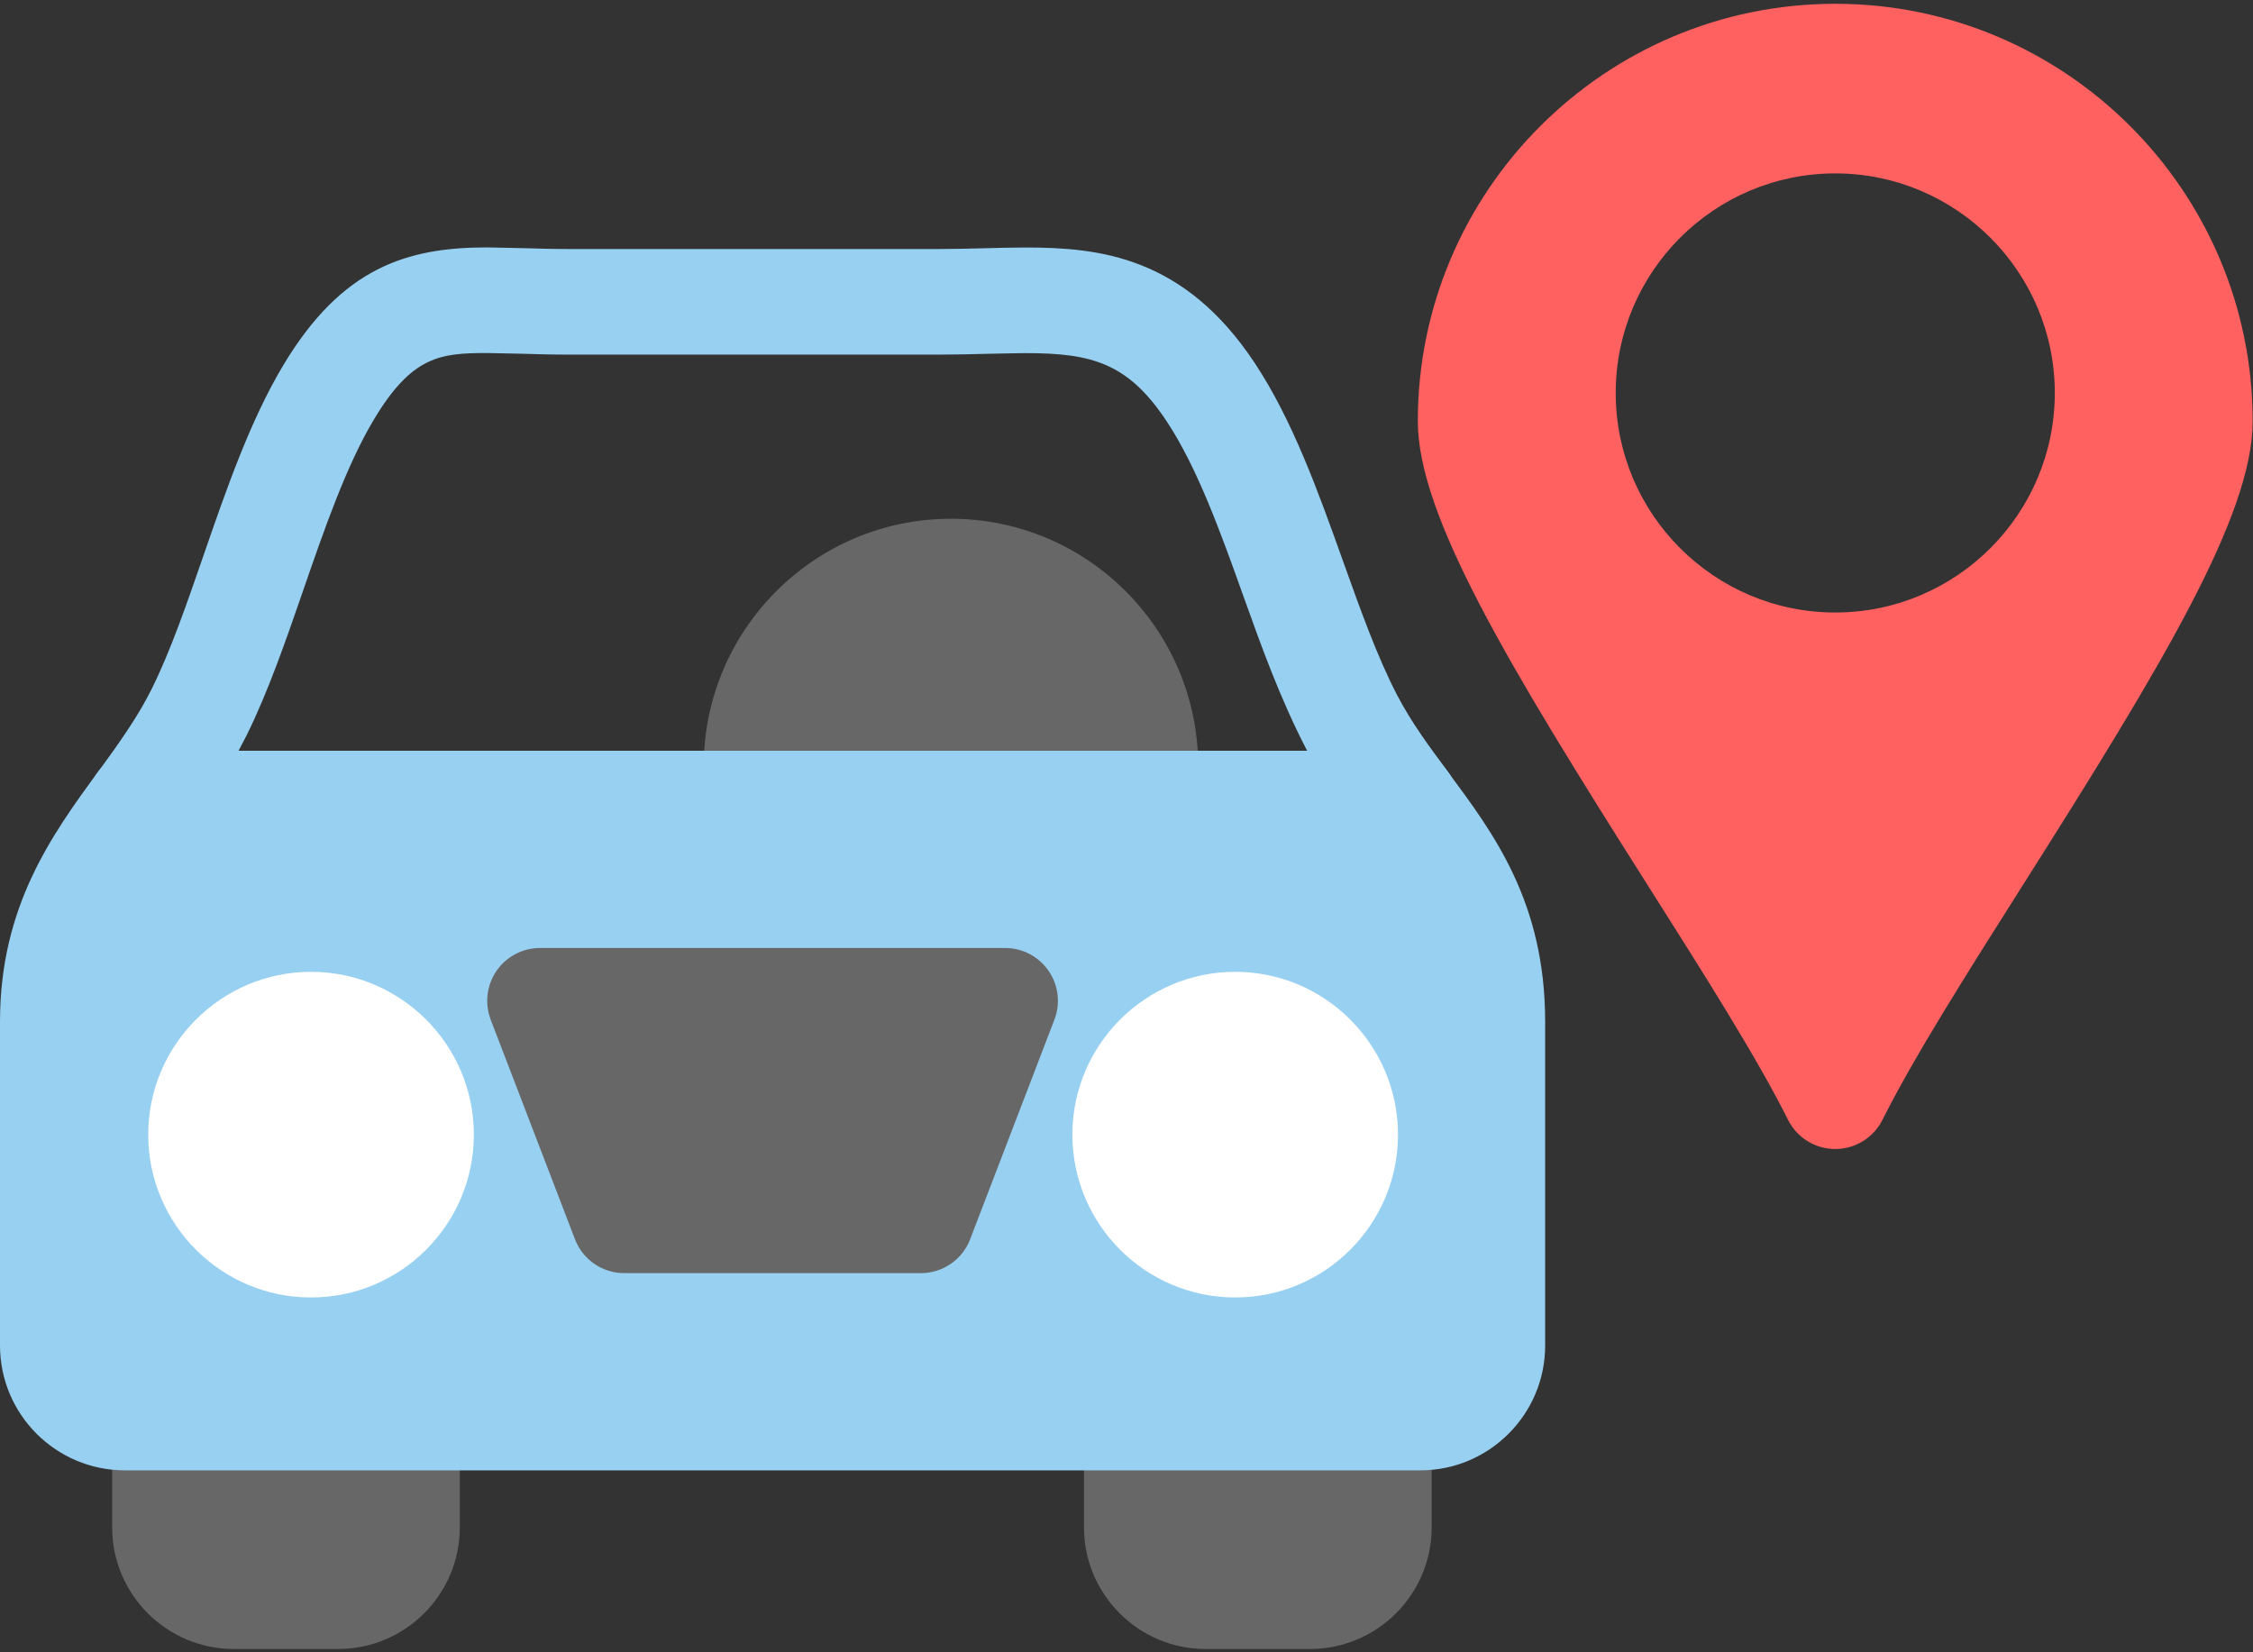
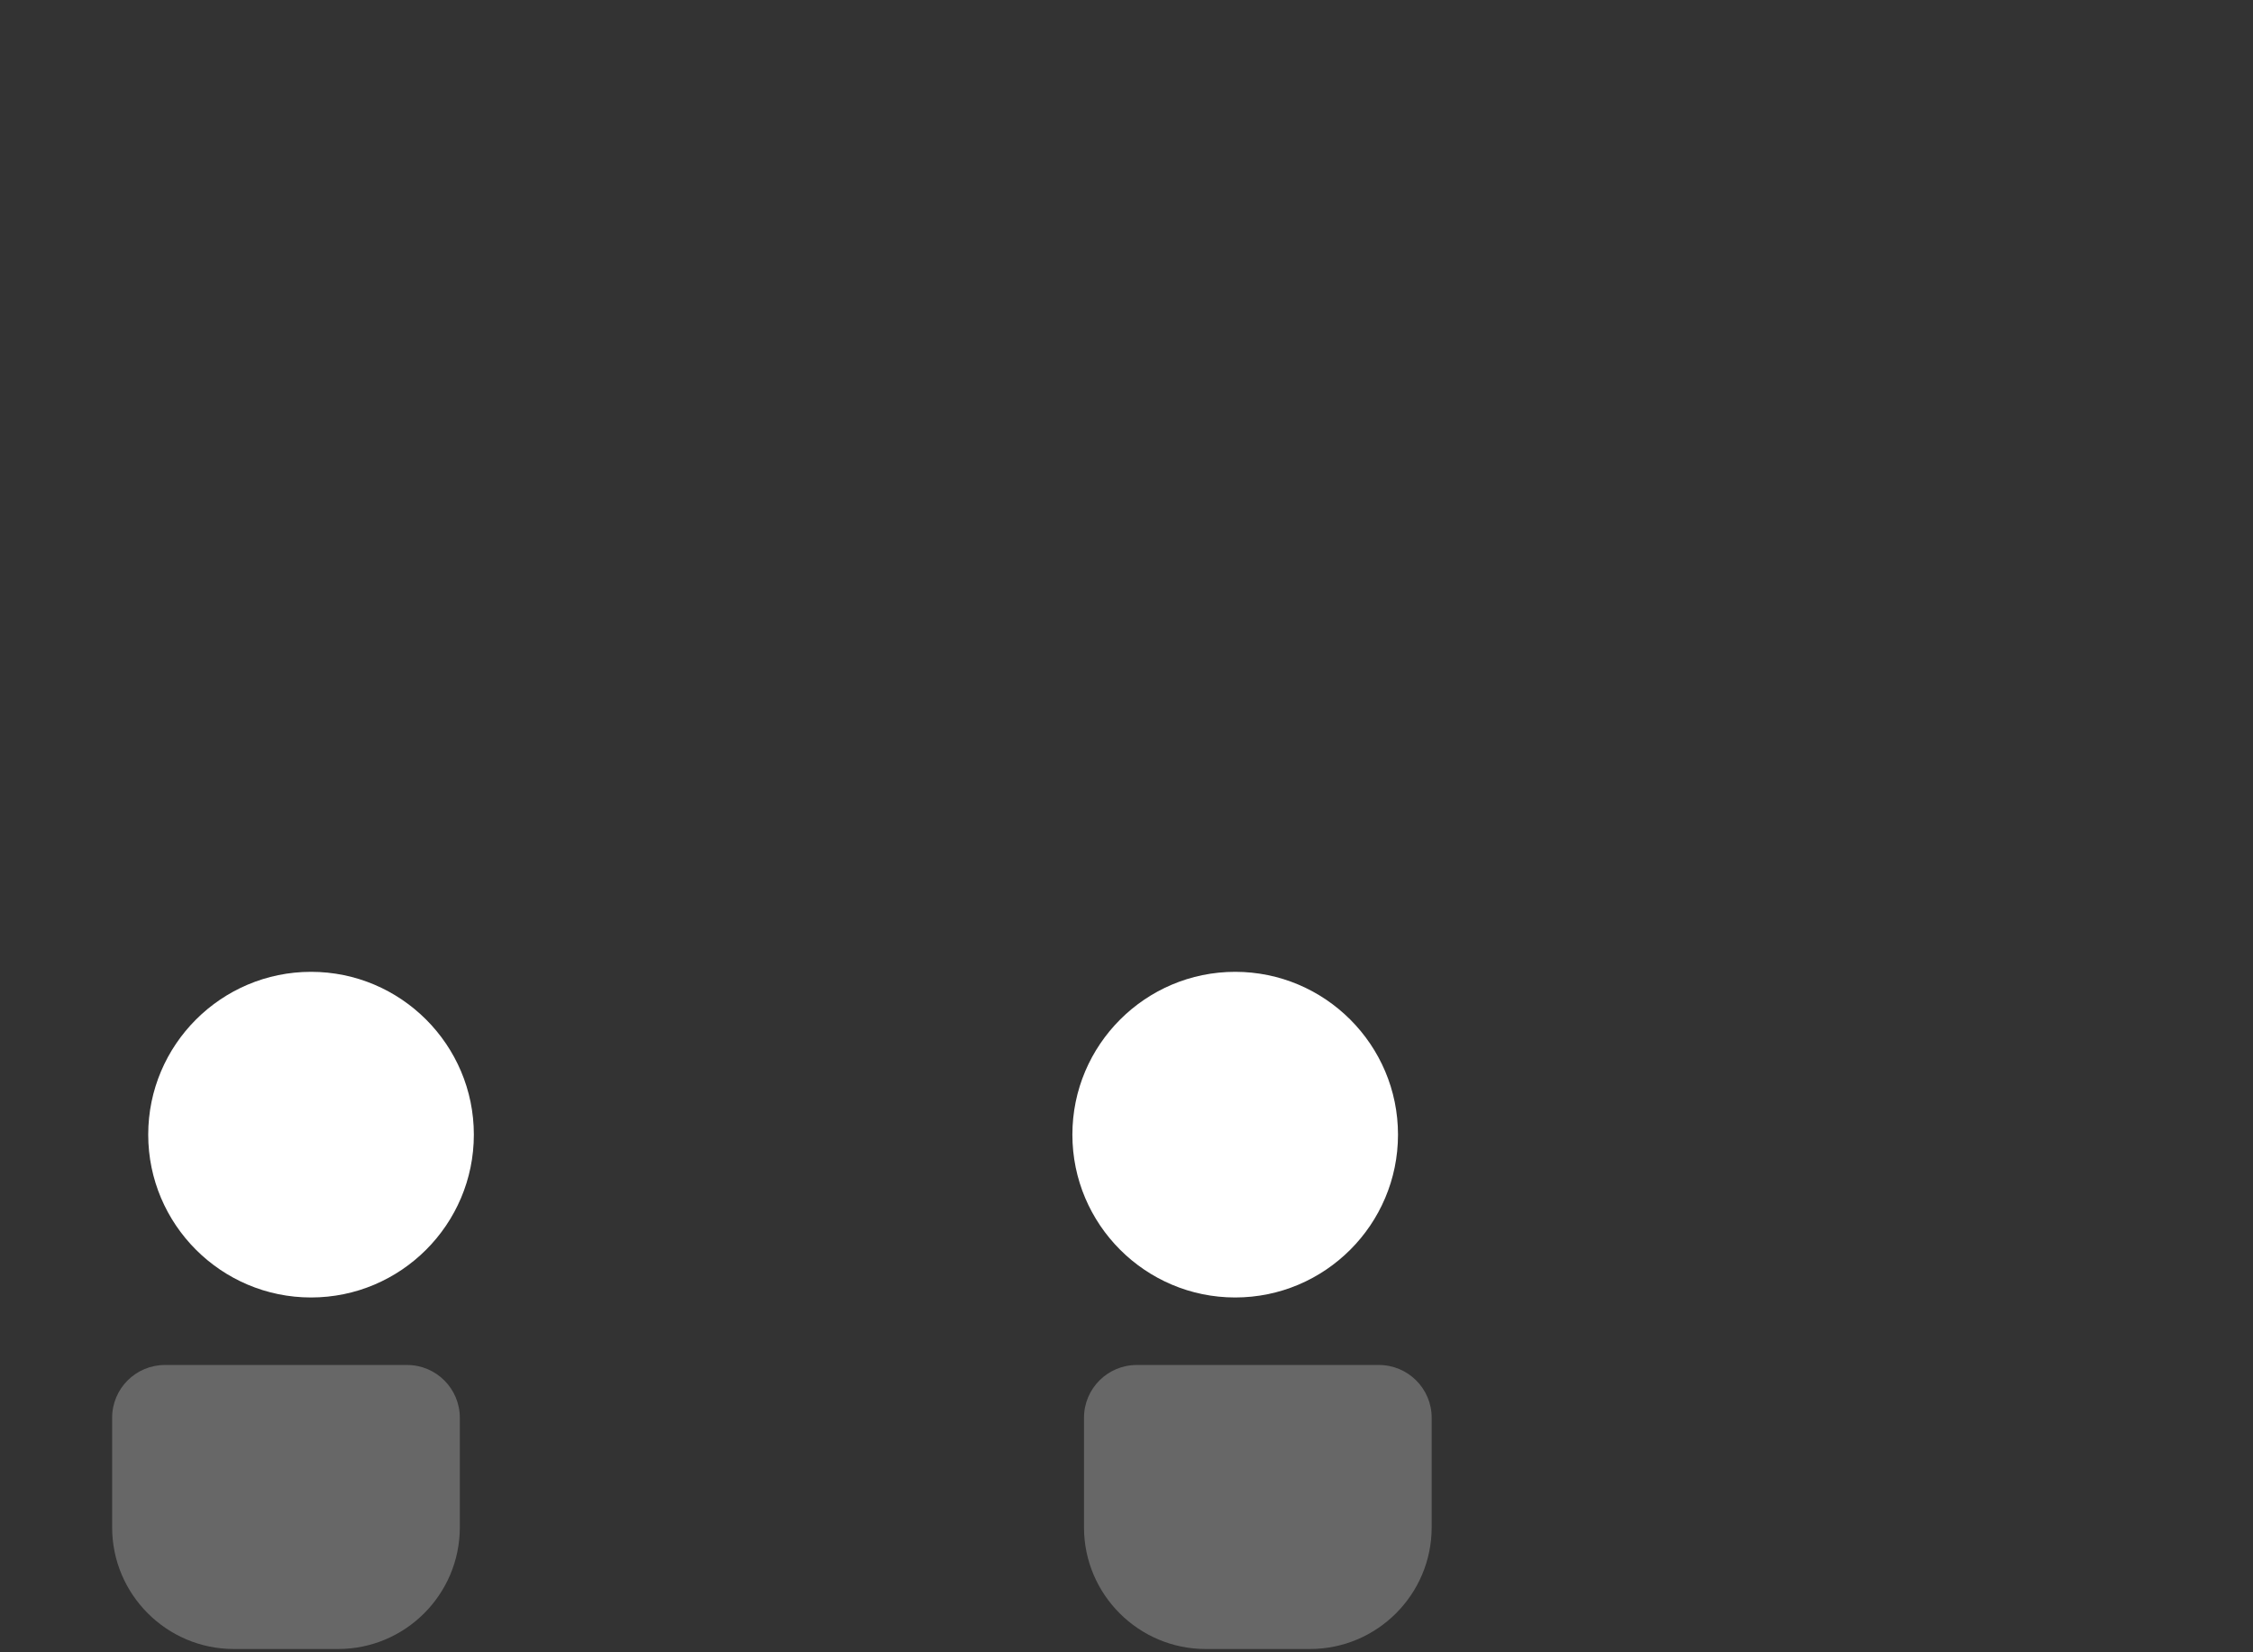
<svg xmlns="http://www.w3.org/2000/svg" width="150" height="110" viewBox="0 0 150 110" fill="none">
  <rect x="0" y="0" width="150" height="110" fill="#333333" stroke="none" />
  <path fill-rule="evenodd" clip-rule="evenodd" d="M22.514 109.78H15.565C11.099 109.78 7.466 106.146 7.466 101.681V94.387C7.466 92.445 9.039 90.872 10.982 90.872H27.098C29.04 90.872 30.614 92.445 30.614 94.387V101.681C30.614 106.148 26.981 109.78 22.514 109.78Z" fill="#676767" />
  <path fill-rule="evenodd" clip-rule="evenodd" d="M87.218 109.78H80.269C75.804 109.78 72.17 106.146 72.17 101.681V94.387C72.17 92.445 73.743 90.872 75.686 90.872H91.802C93.744 90.872 95.318 92.445 95.318 94.387V101.681C95.317 106.148 91.684 109.78 87.218 109.78Z" fill="#676767" />
-   <path fill-rule="evenodd" clip-rule="evenodd" d="M76.015 57.02H50.614C48.934 57.02 47.488 55.831 47.164 54.183C46.959 53.138 46.855 52.065 46.855 50.995C46.855 41.919 54.237 34.535 63.313 34.535C72.389 34.535 79.772 41.919 79.772 50.995C79.772 52.066 79.668 53.139 79.463 54.183C79.14 55.831 77.695 57.02 76.015 57.02Z" fill="#676767" />
-   <path fill-rule="evenodd" clip-rule="evenodd" d="M93.599 57.01H9.351C8.03 57.01 6.82 56.271 6.219 55.093C5.619 53.917 5.729 52.504 6.501 51.433C8.059 49.289 9.204 47.669 10.106 45.852C11.344 43.359 12.416 40.259 13.55 36.976C15.076 32.562 16.653 27.998 18.866 24.305C22.765 17.803 27.106 16.471 32.425 16.471L34.916 16.522C35.817 16.549 36.772 16.578 37.787 16.578H62.526C63.562 16.578 64.558 16.552 65.519 16.527C66.472 16.501 67.392 16.478 68.284 16.478C73.197 16.478 78.834 17.071 83.531 24.158C86.06 27.972 87.766 32.741 89.414 37.351C90.582 40.615 91.685 43.7 92.992 46.227C93.961 48.1 95.204 49.767 96.405 51.378C97.199 52.444 97.333 53.877 96.736 55.066C96.139 56.25 94.93 57.01 93.599 57.01ZM15.883 49.979H87.025C85.223 46.508 83.988 43.055 82.794 39.717C81.286 35.5 79.726 31.142 77.67 28.041C75.099 24.163 72.695 23.509 68.283 23.509C68.283 23.509 66.591 23.531 65.701 23.555C64.682 23.582 63.625 23.608 62.526 23.608L37.788 23.608C36.696 23.608 35.673 23.578 34.706 23.549L32.426 23.502C29.311 23.502 27.425 23.707 24.898 27.921C23.061 30.986 21.605 35.199 20.197 39.273C19.04 42.621 17.844 46.083 16.406 48.98L15.883 49.979Z" fill="#98D0F1" />
-   <path fill-rule="evenodd" clip-rule="evenodd" d="M94.565 97.886H8.308C3.727 97.886 0 94.159 0 89.578V68.018C0 60.348 3.446 55.61 6.486 51.431C7.147 50.522 8.207 49.981 9.331 49.981H93.58C94.689 49.981 95.734 50.505 96.398 51.395C99.457 55.495 102.873 60.075 102.873 68.018V89.579C102.873 94.159 99.146 97.886 94.565 97.886Z" fill="#98D0F1" />
-   <path fill-rule="evenodd" clip-rule="evenodd" d="M61.308 84.758H41.563C40.108 84.758 38.802 83.862 38.281 82.502L32.671 67.886C32.256 66.805 32.401 65.589 33.056 64.636C33.712 63.681 34.795 63.111 35.953 63.111L66.917 63.111C68.076 63.111 69.159 63.681 69.815 64.636C70.471 65.589 70.615 66.805 70.199 67.887L64.59 82.502C64.069 83.862 62.764 84.758 61.308 84.758Z" fill="#676767" />
-   <path fill-rule="evenodd" clip-rule="evenodd" d="M122.187 76.494C120.856 76.494 119.639 75.742 119.043 74.551C116.973 70.407 113.401 64.771 109.62 58.804C100.423 44.288 94.395 34.305 94.395 28.043C94.395 12.719 106.862 0.252 122.187 0.252C137.511 0.252 149.978 12.719 149.978 28.043C149.978 34.303 143.95 44.288 134.753 58.804C130.973 64.772 127.403 70.408 125.332 74.551C124.736 75.741 123.52 76.494 122.187 76.494ZM122.187 40.777C114.127 40.777 107.571 34.221 107.571 26.161C107.571 18.101 114.127 11.544 122.187 11.544C130.248 11.544 136.804 18.101 136.804 26.161C136.804 34.221 130.247 40.777 122.187 40.777Z" fill="#FF6161" />
  <path fill-rule="evenodd" clip-rule="evenodd" d="M20.708 86.378C14.732 86.378 9.868 81.516 9.868 75.538C9.868 69.56 14.73 64.698 20.708 64.698C26.686 64.698 31.548 69.56 31.548 75.538C31.548 81.516 26.686 86.378 20.708 86.378Z" fill="white" />
  <path fill-rule="evenodd" clip-rule="evenodd" d="M82.236 86.378C76.26 86.378 71.397 81.516 71.397 75.538C71.397 69.56 76.26 64.698 82.236 64.698C88.213 64.698 93.076 69.56 93.076 75.538C93.076 81.516 88.214 86.378 82.236 86.378Z" fill="white" />
</svg>